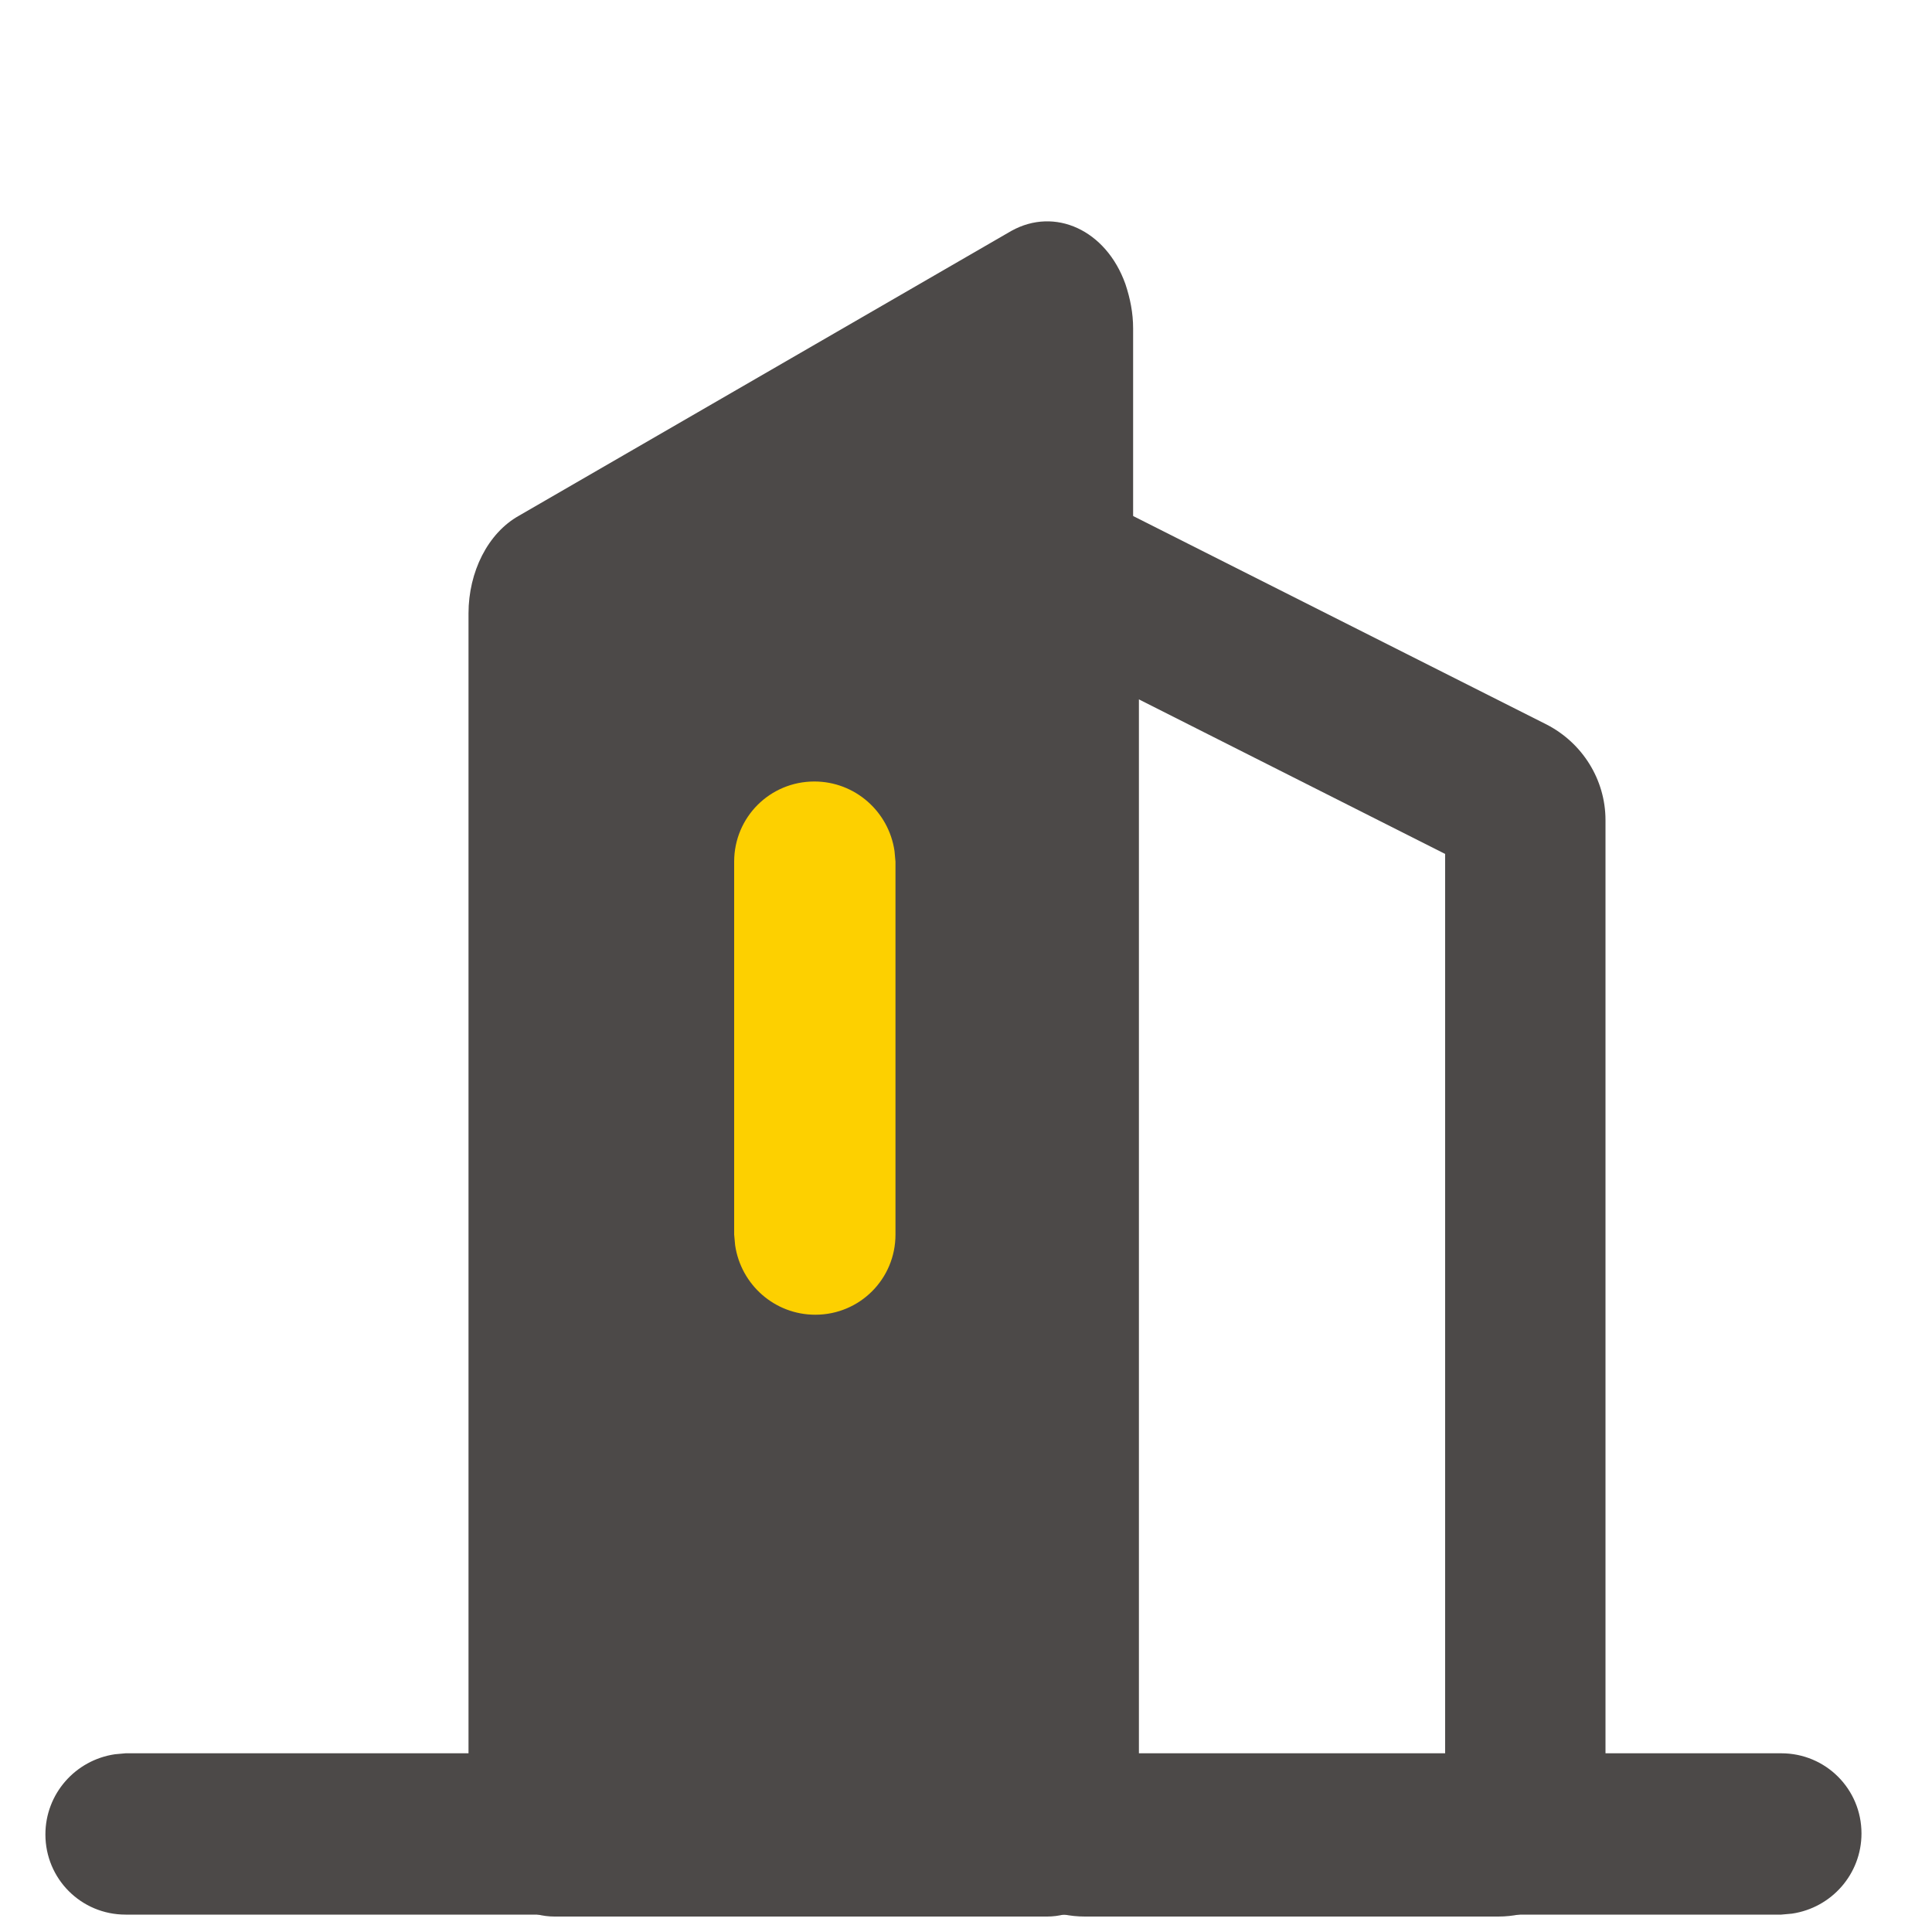
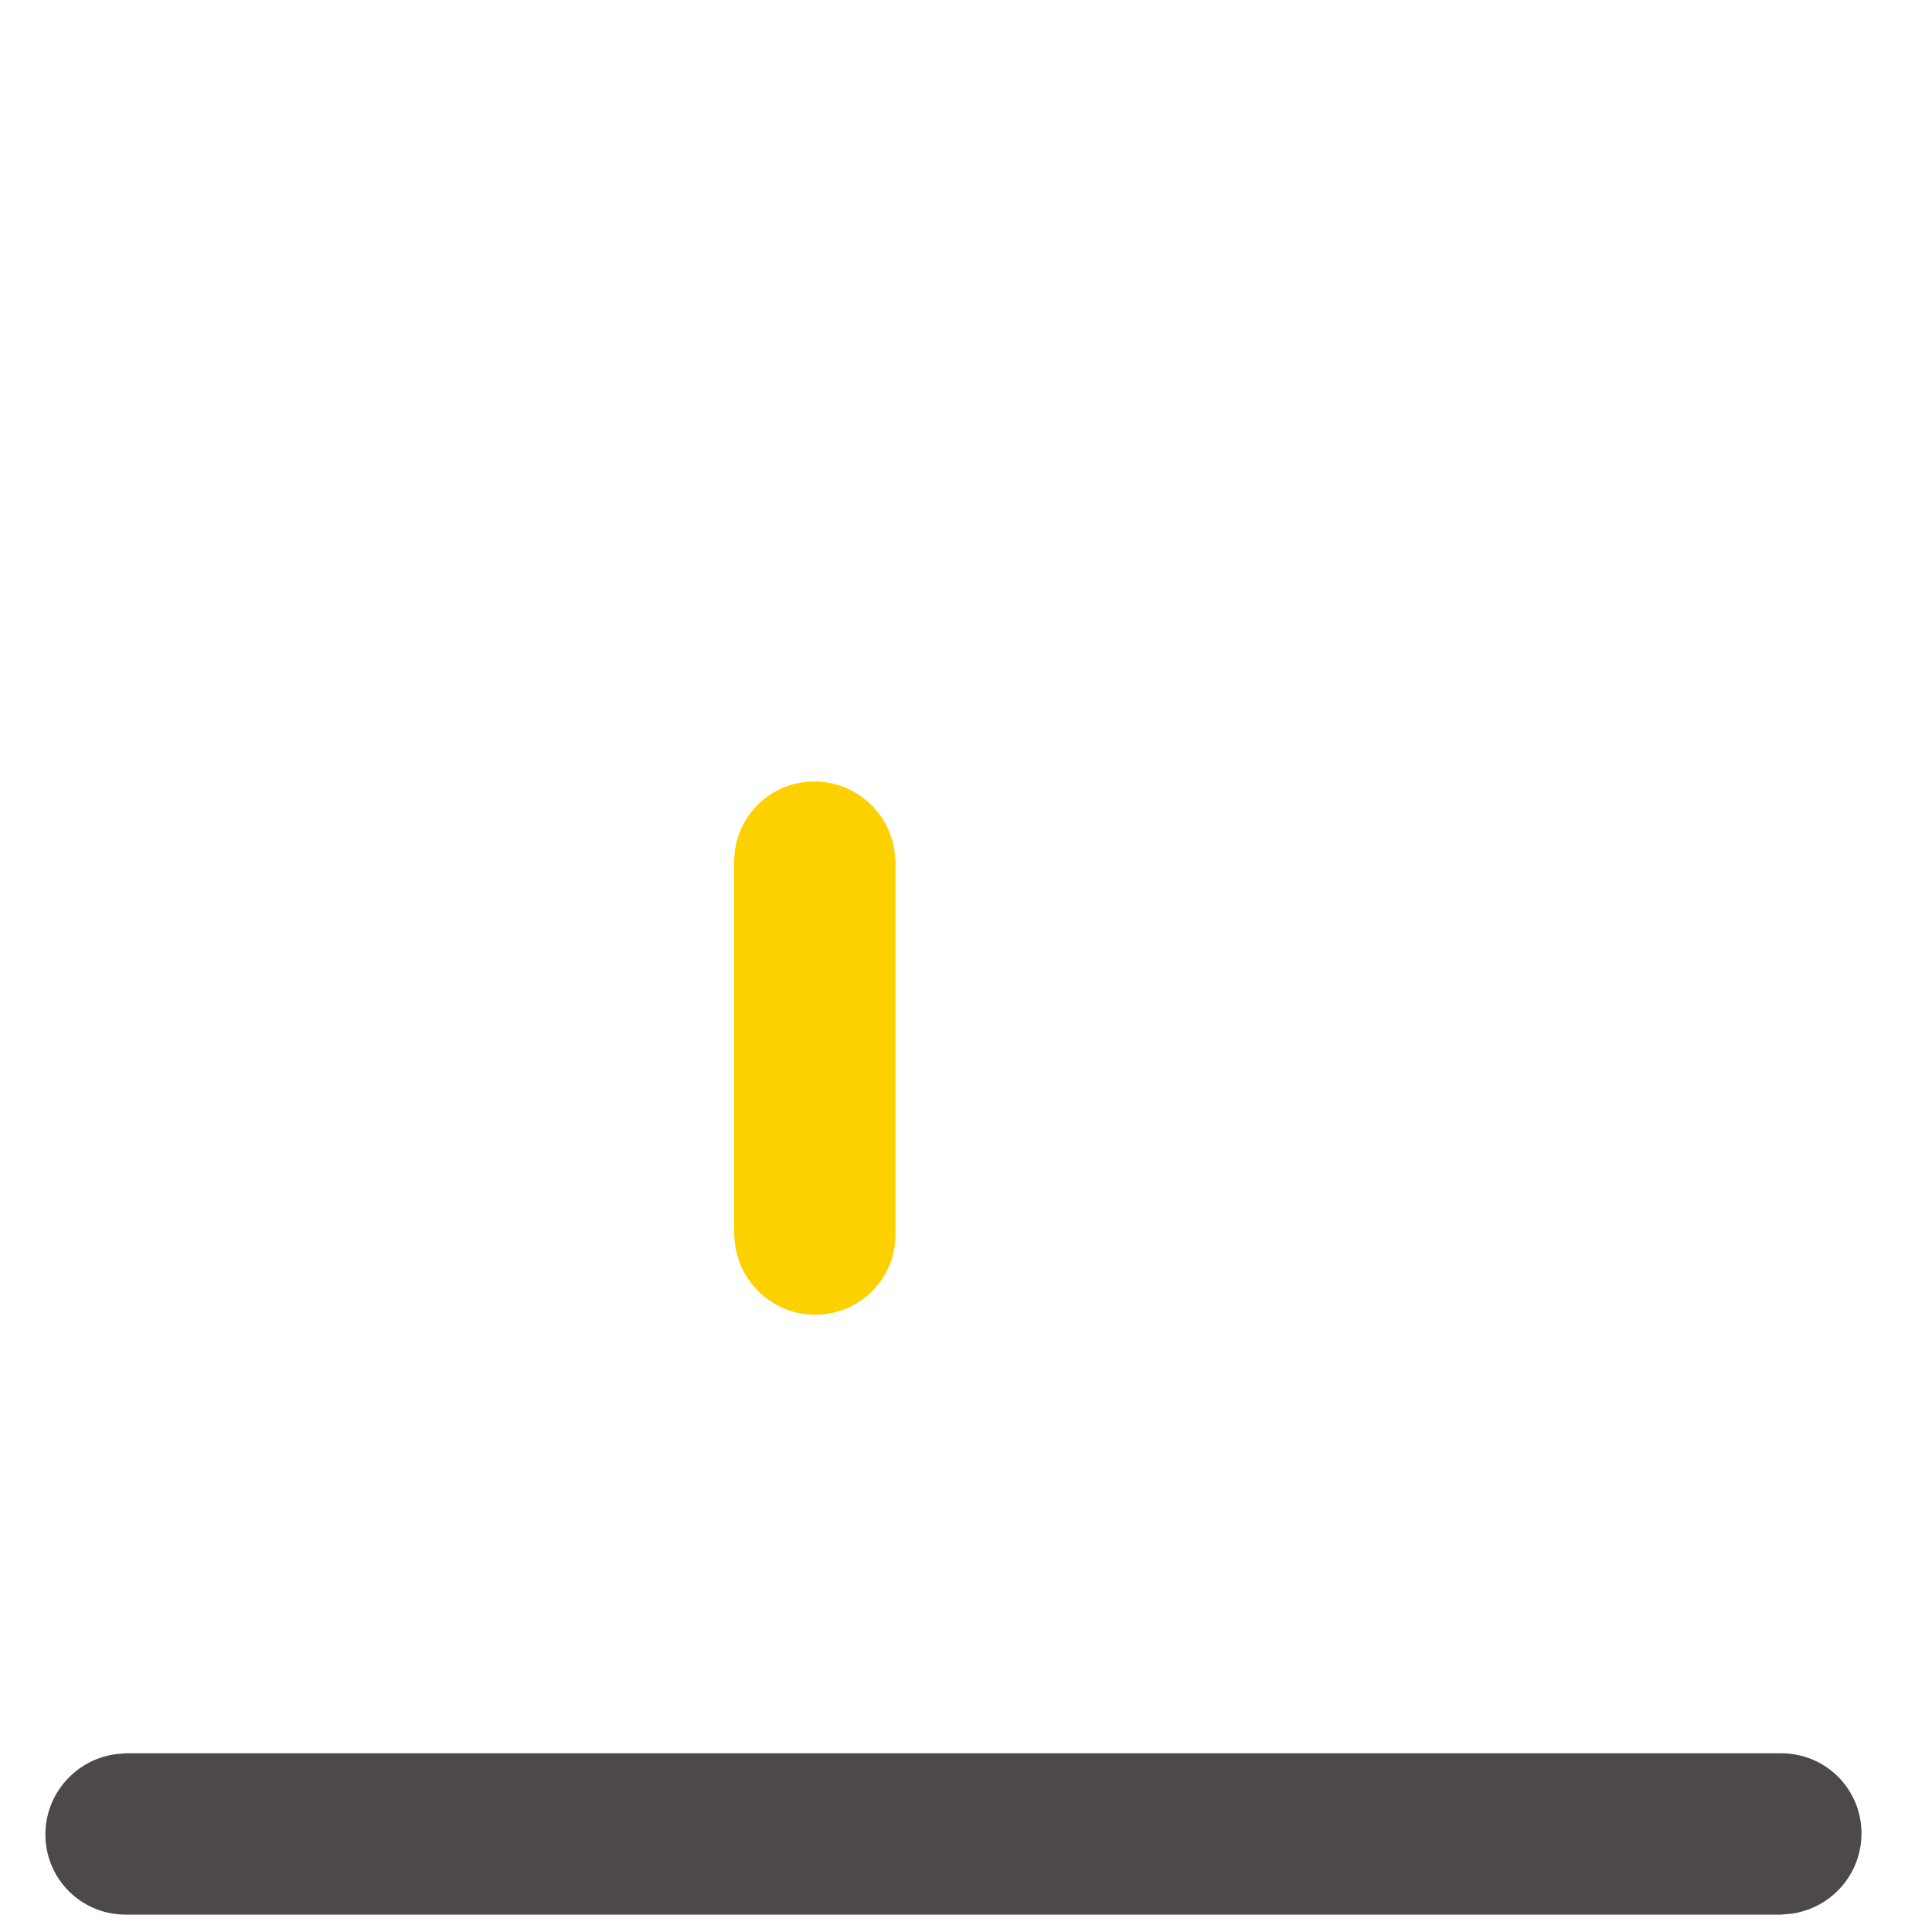
<svg xmlns="http://www.w3.org/2000/svg" version="1.1" id="图层_1" x="0px" y="0px" viewBox="0 0 200 200" style="enable-background:new 0 0 200 200;" xml:space="preserve">
  <style type="text/css">
	.st0{fill:#4C4948;}
	.st1{fill:#FDD000;}
</style>
-   <path class="st0" d="M116.5,29.4c0.5,1.5,0.8,3,0.8,4.6v153.3c0,6.1-4,11.1-8.9,11.1h-51c-4.9,0-8.9-5-8.9-11.1V63.5  c0-4.3,2-8.3,5.2-10.1l51-29.5C109.2,21.4,114.5,23.8,116.5,29.4L116.5,29.4z" />
-   <path class="st0" d="M101.2,45.3v142c0,6.1,5,11.1,11.1,11.1h42.8c6.1,0,11.1-5,11.1-11.1V84.9c0-4.2-2.4-8-6.1-9.9L101.2,45.3z   M117.9,72.4l31.7,16v93.4h-31.7C117.9,181.7,117.9,72.4,117.9,72.4z" />
-   <path class="st0" d="M184.4,181.5c4.6,0,8.3,3.7,8.3,8.3c0,4.2-3.1,7.7-7.2,8.3l-1.1,0.1H13c-4.6,0-8.3-3.7-8.3-8.3  c0-4.2,3.1-7.7,7.2-8.3l1.1-0.1L184.4,181.5L184.4,181.5z" />
+   <path class="st0" d="M184.4,181.5c4.6,0,8.3,3.7,8.3,8.3c0,4.2-3.1,7.7-7.2,8.3l-1.1,0.1H13c-4.6,0-8.3-3.7-8.3-8.3  c0-4.2,3.1-7.7,7.2-8.3l1.1-0.1L184.4,181.5L184.4,181.5" />
  <path class="st1" d="M84.3,80.9c4.2,0,7.7,3.1,8.3,7.2l0.1,1.1v38.6c0,4.6-3.7,8.3-8.3,8.3c-4.2,0-7.7-3.1-8.3-7.2l-0.1-1.1V89.2  C76,84.6,79.7,80.9,84.3,80.9L84.3,80.9z" />
</svg>